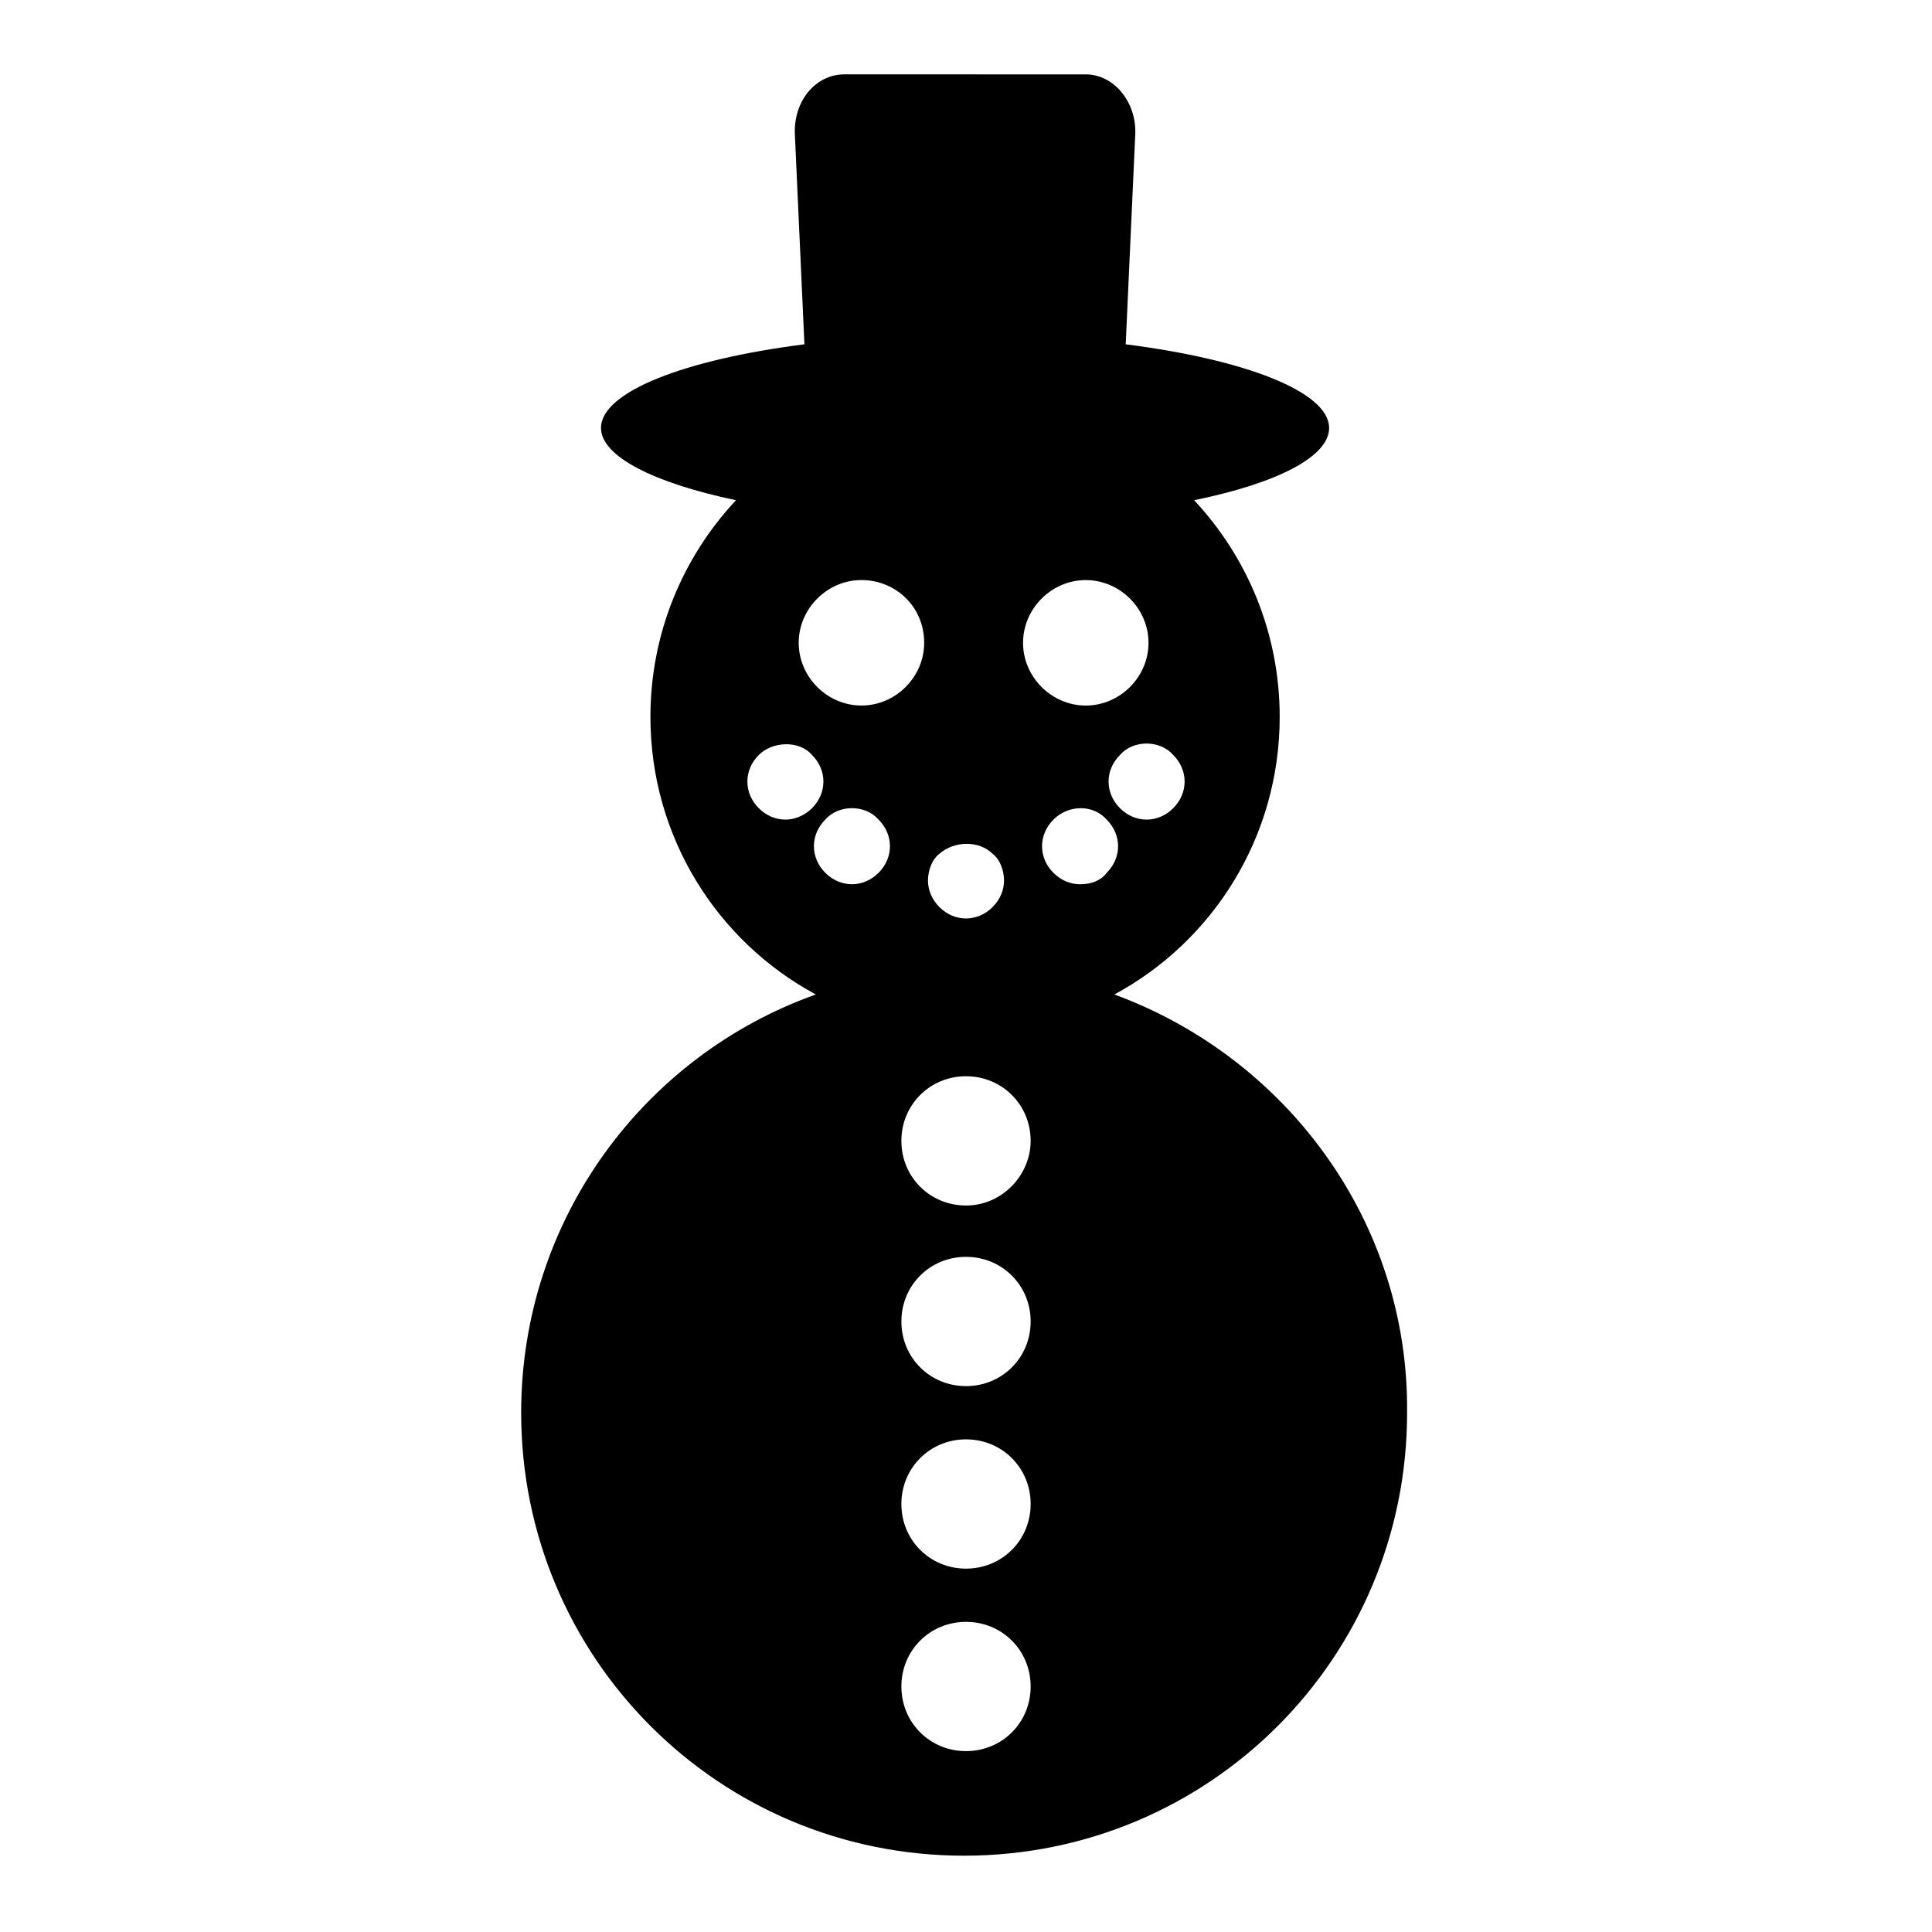
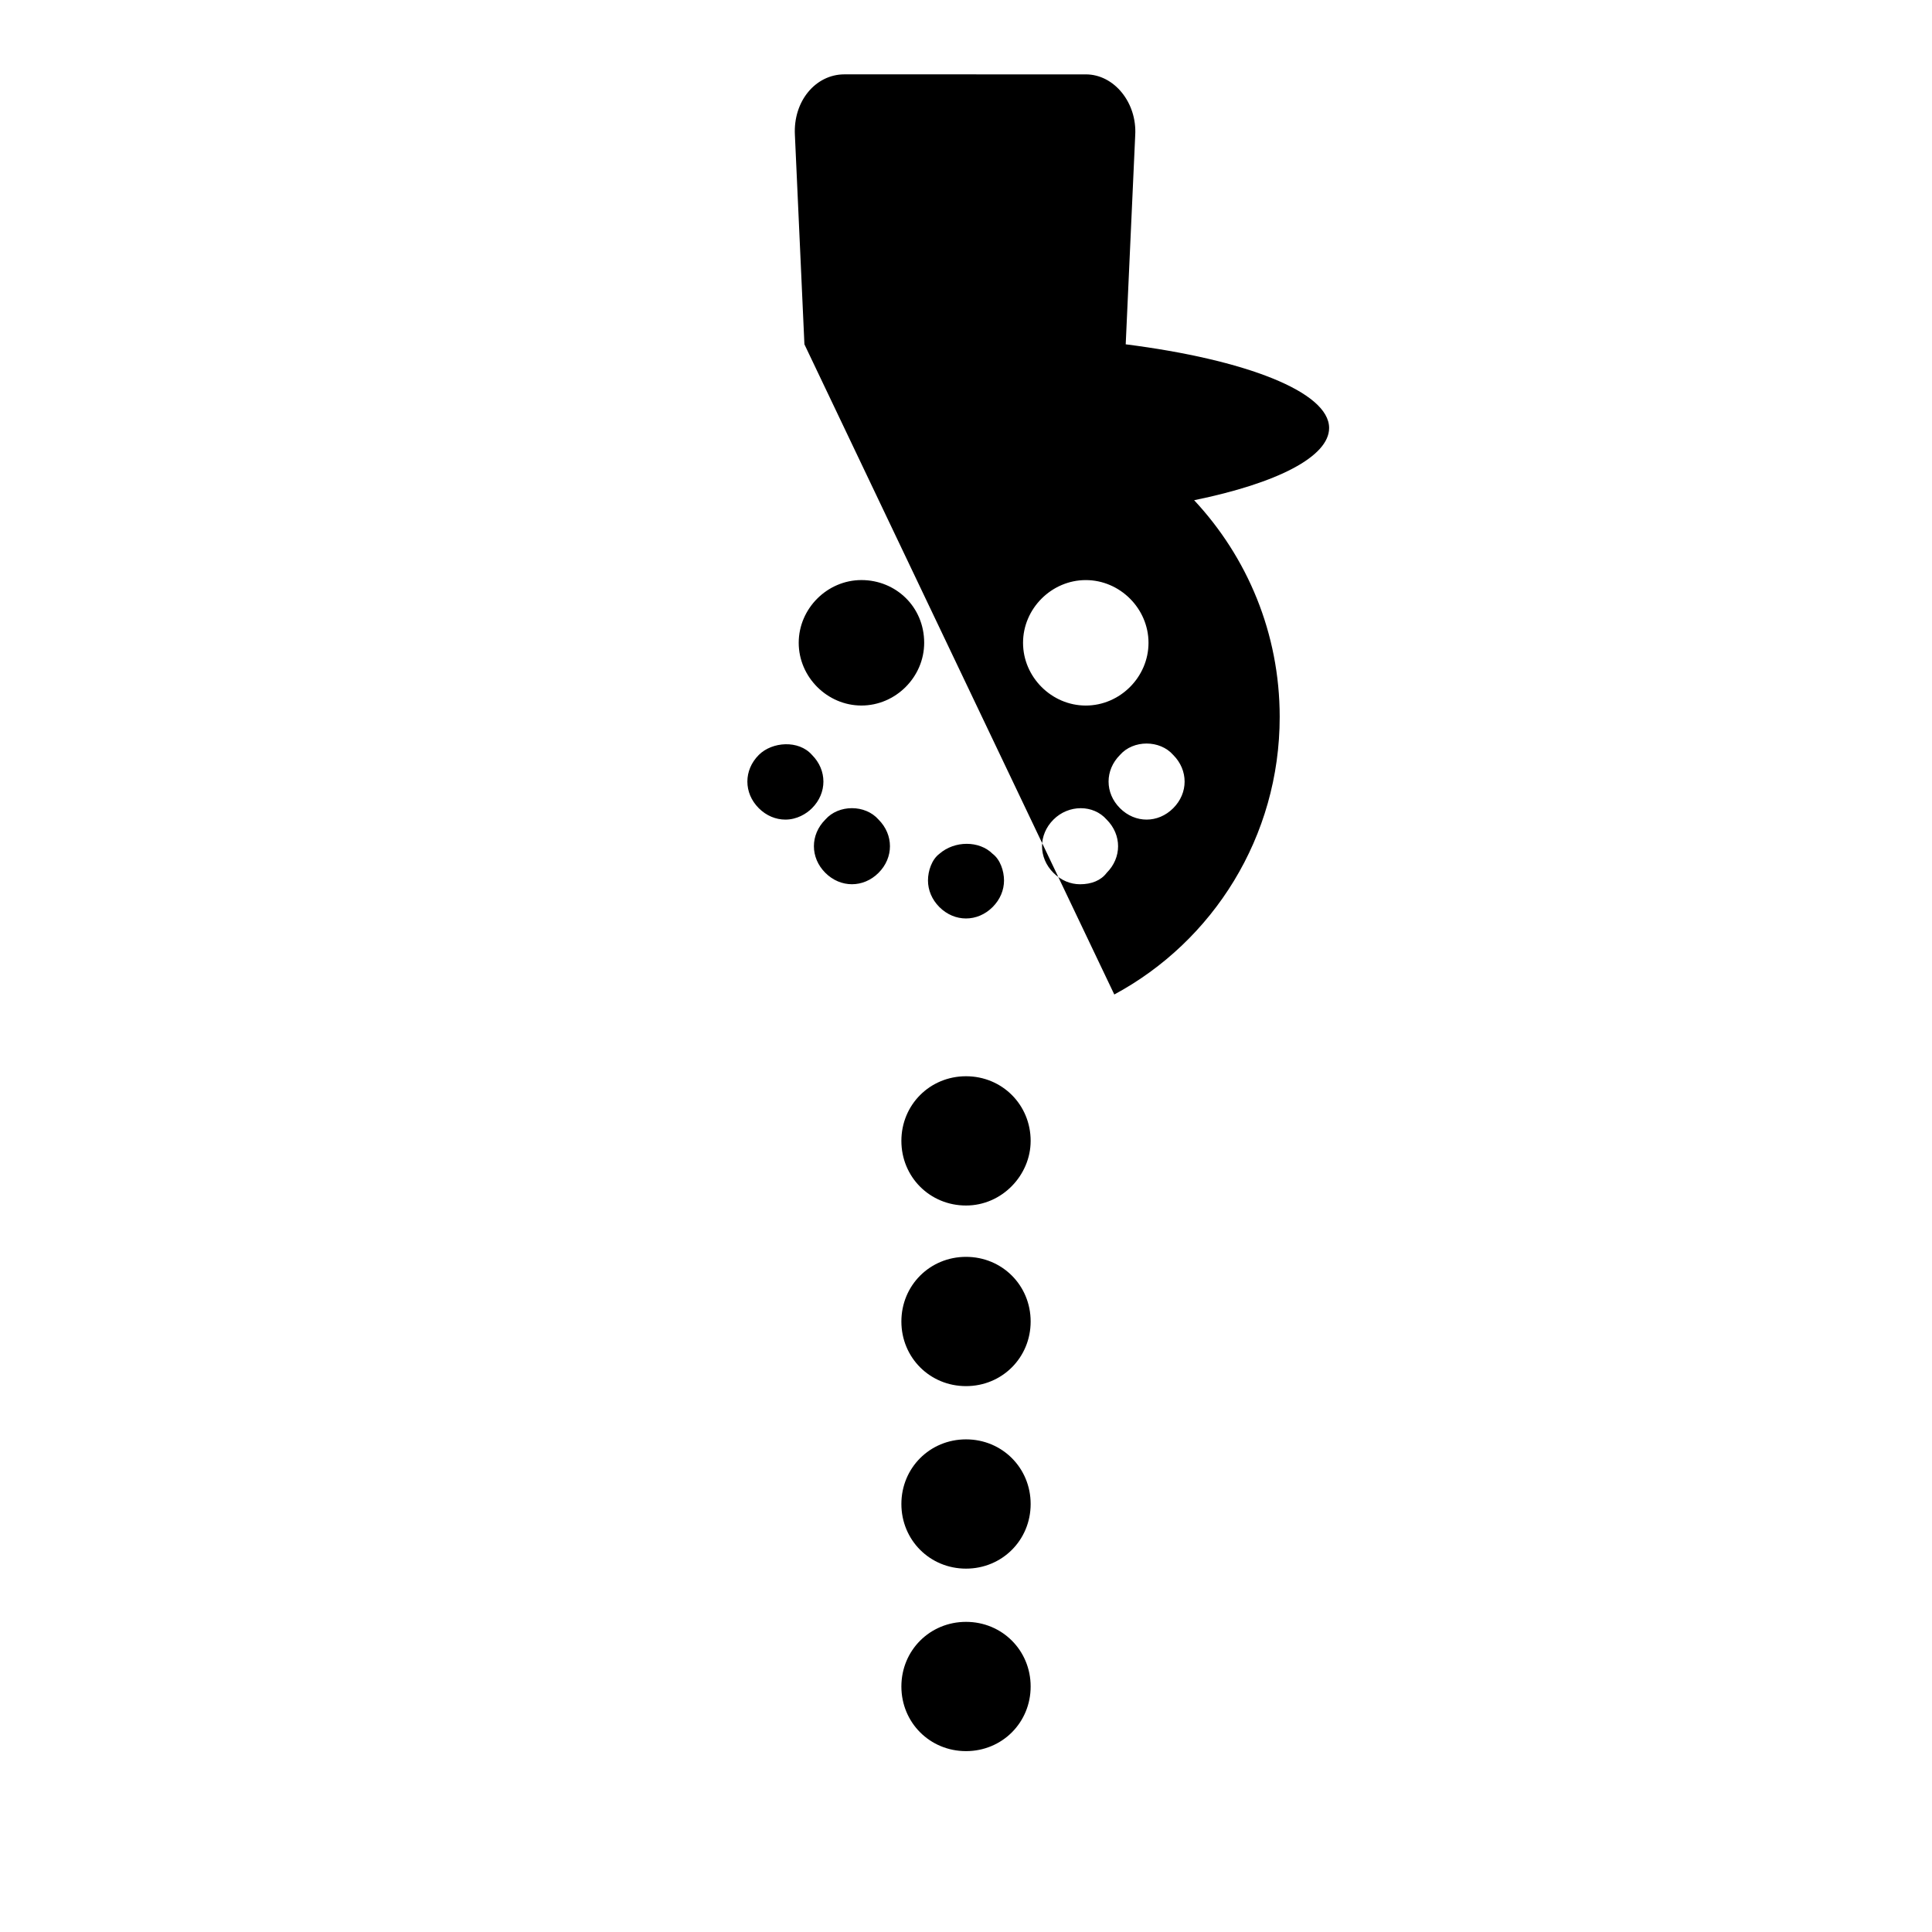
<svg xmlns="http://www.w3.org/2000/svg" fill="#000000" width="800px" height="800px" version="1.1" viewBox="144 144 512 512">
-   <path d="m439.3 407.55c26.199-14.105 43.832-41.816 43.832-73.555 0-22.168-8.566-42.32-22.672-57.434 22.168-4.535 35.77-11.586 35.77-19.145 0-9.574-22.168-18.137-53.906-22.168l2.519-55.418c0.504-8.566-5.543-16.121-13.098-16.121l-63.988-0.004c-7.559 0-13.602 7.055-13.098 16.121l2.519 55.418c-31.738 4.031-53.906 12.594-53.906 22.168 0 7.559 14.105 14.609 35.77 19.145-14.105 15.113-22.672 35.266-22.672 57.434 0 31.738 17.633 59.449 43.832 73.555-45.344 16.121-78.09 59.449-78.09 110.84 0 64.992 52.395 117.39 117.39 117.39 64.992 0 117.39-52.395 117.39-117.39 0.504-50.883-32.246-94.211-77.586-110.84zm15.617-49.371c-2.016 2.016-4.535 3.023-7.055 3.023s-5.039-1.008-7.055-3.023c-2.016-2.016-3.023-4.535-3.023-7.055 0-2.519 1.008-5.039 3.023-7.055 3.527-4.031 10.578-4.031 14.105 0 2.016 2.016 3.023 4.535 3.023 7.055 0.004 2.519-1.004 5.039-3.019 7.055zm-44.84 19.145c0 2.519-1.008 5.039-3.023 7.055-2.016 2.016-4.535 3.023-7.055 3.023-2.519 0-5.039-1.008-7.055-3.023-2.012-2.019-3.019-4.535-3.019-7.055s1.008-5.543 3.023-7.055c4.031-3.527 10.578-3.527 14.105 0 2.016 1.512 3.023 4.535 3.023 7.055zm-21.16-62.977c0 9.07-7.559 16.625-16.625 16.625-9.07 0-16.625-7.559-16.625-16.625 0-9.07 7.559-16.625 16.625-16.625 9.07 0 16.625 7.051 16.625 16.625zm-36.777 46.855c-2.519 0-5.039-1.008-7.055-3.023s-3.023-4.535-3.023-7.055c0-2.519 1.008-5.039 3.023-7.055 3.527-3.527 10.578-4.031 14.105 0 2.016 2.016 3.023 4.535 3.023 7.055 0 2.519-1.008 5.039-3.023 7.055-1.508 1.512-4.027 3.023-7.051 3.023zm24.688 14.105c-2.016 2.016-4.535 3.023-7.055 3.023s-5.039-1.008-7.055-3.023-3.023-4.535-3.023-7.055c0-2.519 1.008-5.039 3.023-7.055 3.527-4.031 10.578-4.031 14.105 0 2.016 2.016 3.023 4.535 3.023 7.055 0.004 2.519-1.004 5.039-3.019 7.055zm23.176 232.76c-9.574 0-17.129-7.559-17.129-17.129 0-9.574 7.559-17.129 17.129-17.129 9.574 0 17.129 7.559 17.129 17.129 0 9.574-7.559 17.129-17.129 17.129zm0-48.363c-9.574 0-17.129-7.559-17.129-17.129 0-9.574 7.559-17.129 17.129-17.129 9.574 0 17.129 7.559 17.129 17.129s-7.559 17.129-17.129 17.129zm0-48.367c-9.574 0-17.129-7.559-17.129-17.129 0-9.574 7.559-17.129 17.129-17.129 9.574 0 17.129 7.559 17.129 17.129 0 9.574-7.559 17.129-17.129 17.129zm0-47.863c-9.574 0-17.129-7.559-17.129-17.129 0-9.574 7.559-17.129 17.129-17.129 9.574 0 17.129 7.559 17.129 17.129 0 9.07-7.559 17.129-17.129 17.129zm15.113-149.12c0-9.07 7.559-16.625 16.625-16.625 9.07 0 16.625 7.559 16.625 16.625 0 9.07-7.559 16.625-16.625 16.625-9.066 0-16.625-7.559-16.625-16.625zm15.113 63.984c-2.519 0-5.039-1.008-7.055-3.023s-3.023-4.535-3.023-7.055c0-2.519 1.008-5.039 3.023-7.055 4.031-4.031 10.578-4.031 14.105 0 2.016 2.016 3.023 4.535 3.023 7.055 0 2.519-1.008 5.039-3.023 7.055-1.508 2.016-4.027 3.023-7.051 3.023z" />
+   <path d="m439.3 407.55c26.199-14.105 43.832-41.816 43.832-73.555 0-22.168-8.566-42.32-22.672-57.434 22.168-4.535 35.77-11.586 35.77-19.145 0-9.574-22.168-18.137-53.906-22.168l2.519-55.418c0.504-8.566-5.543-16.121-13.098-16.121l-63.988-0.004c-7.559 0-13.602 7.055-13.098 16.121l2.519 55.418zm15.617-49.371c-2.016 2.016-4.535 3.023-7.055 3.023s-5.039-1.008-7.055-3.023c-2.016-2.016-3.023-4.535-3.023-7.055 0-2.519 1.008-5.039 3.023-7.055 3.527-4.031 10.578-4.031 14.105 0 2.016 2.016 3.023 4.535 3.023 7.055 0.004 2.519-1.004 5.039-3.019 7.055zm-44.84 19.145c0 2.519-1.008 5.039-3.023 7.055-2.016 2.016-4.535 3.023-7.055 3.023-2.519 0-5.039-1.008-7.055-3.023-2.012-2.019-3.019-4.535-3.019-7.055s1.008-5.543 3.023-7.055c4.031-3.527 10.578-3.527 14.105 0 2.016 1.512 3.023 4.535 3.023 7.055zm-21.16-62.977c0 9.07-7.559 16.625-16.625 16.625-9.07 0-16.625-7.559-16.625-16.625 0-9.07 7.559-16.625 16.625-16.625 9.07 0 16.625 7.051 16.625 16.625zm-36.777 46.855c-2.519 0-5.039-1.008-7.055-3.023s-3.023-4.535-3.023-7.055c0-2.519 1.008-5.039 3.023-7.055 3.527-3.527 10.578-4.031 14.105 0 2.016 2.016 3.023 4.535 3.023 7.055 0 2.519-1.008 5.039-3.023 7.055-1.508 1.512-4.027 3.023-7.051 3.023zm24.688 14.105c-2.016 2.016-4.535 3.023-7.055 3.023s-5.039-1.008-7.055-3.023-3.023-4.535-3.023-7.055c0-2.519 1.008-5.039 3.023-7.055 3.527-4.031 10.578-4.031 14.105 0 2.016 2.016 3.023 4.535 3.023 7.055 0.004 2.519-1.004 5.039-3.019 7.055zm23.176 232.76c-9.574 0-17.129-7.559-17.129-17.129 0-9.574 7.559-17.129 17.129-17.129 9.574 0 17.129 7.559 17.129 17.129 0 9.574-7.559 17.129-17.129 17.129zm0-48.363c-9.574 0-17.129-7.559-17.129-17.129 0-9.574 7.559-17.129 17.129-17.129 9.574 0 17.129 7.559 17.129 17.129s-7.559 17.129-17.129 17.129zm0-48.367c-9.574 0-17.129-7.559-17.129-17.129 0-9.574 7.559-17.129 17.129-17.129 9.574 0 17.129 7.559 17.129 17.129 0 9.574-7.559 17.129-17.129 17.129zm0-47.863c-9.574 0-17.129-7.559-17.129-17.129 0-9.574 7.559-17.129 17.129-17.129 9.574 0 17.129 7.559 17.129 17.129 0 9.07-7.559 17.129-17.129 17.129zm15.113-149.12c0-9.07 7.559-16.625 16.625-16.625 9.07 0 16.625 7.559 16.625 16.625 0 9.07-7.559 16.625-16.625 16.625-9.066 0-16.625-7.559-16.625-16.625zm15.113 63.984c-2.519 0-5.039-1.008-7.055-3.023s-3.023-4.535-3.023-7.055c0-2.519 1.008-5.039 3.023-7.055 4.031-4.031 10.578-4.031 14.105 0 2.016 2.016 3.023 4.535 3.023 7.055 0 2.519-1.008 5.039-3.023 7.055-1.508 2.016-4.027 3.023-7.051 3.023z" />
</svg>